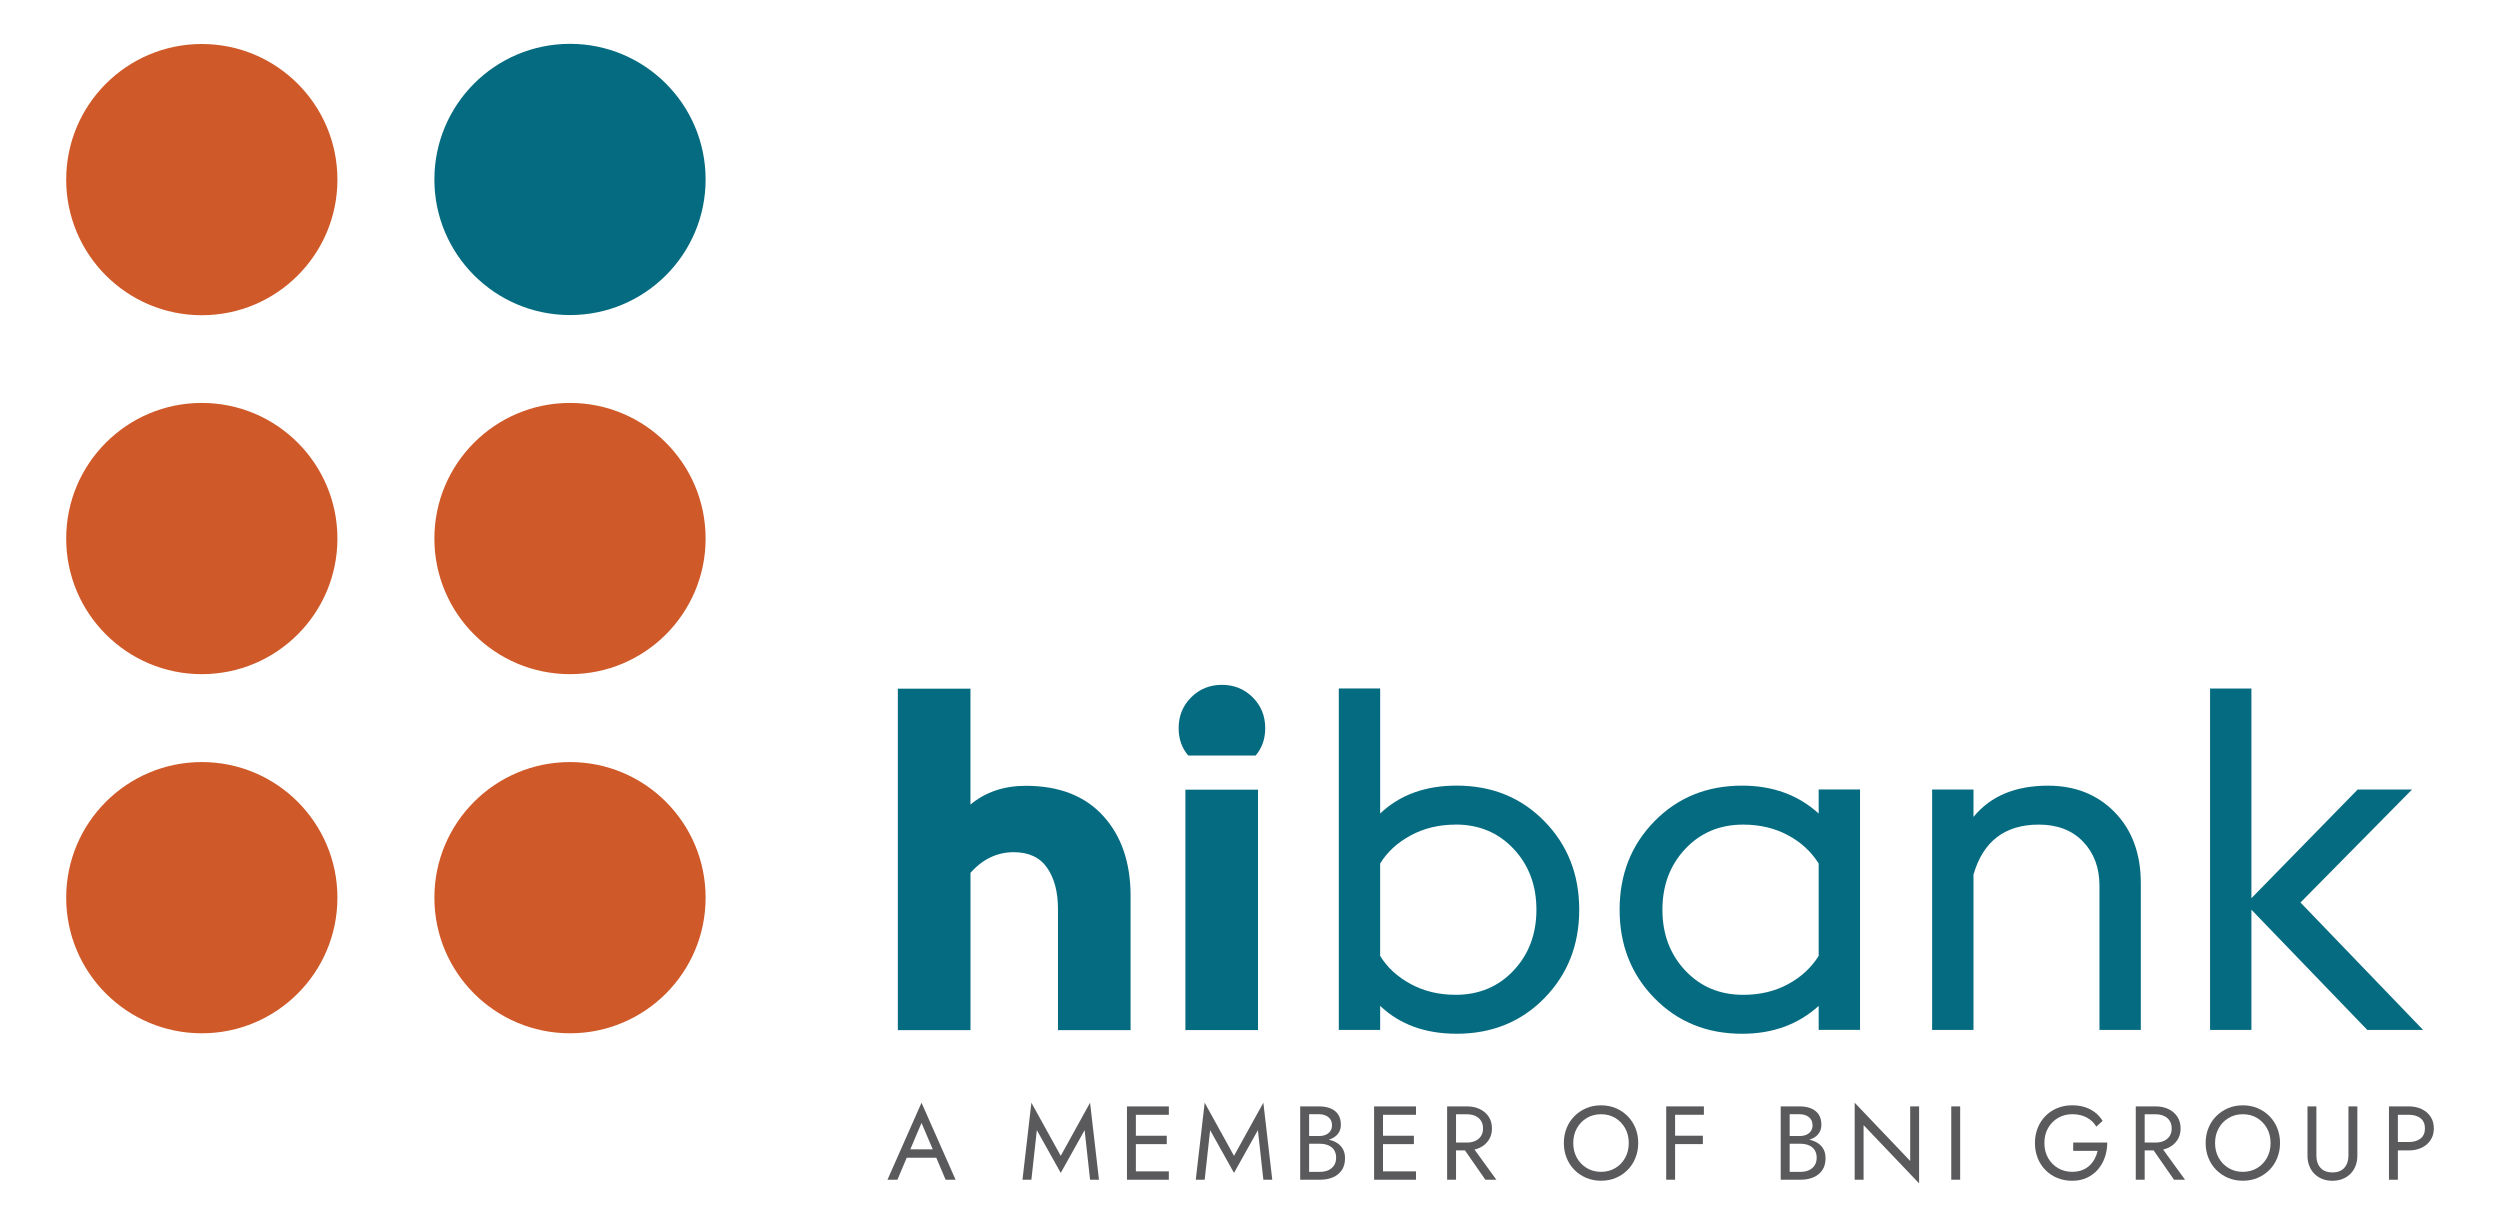
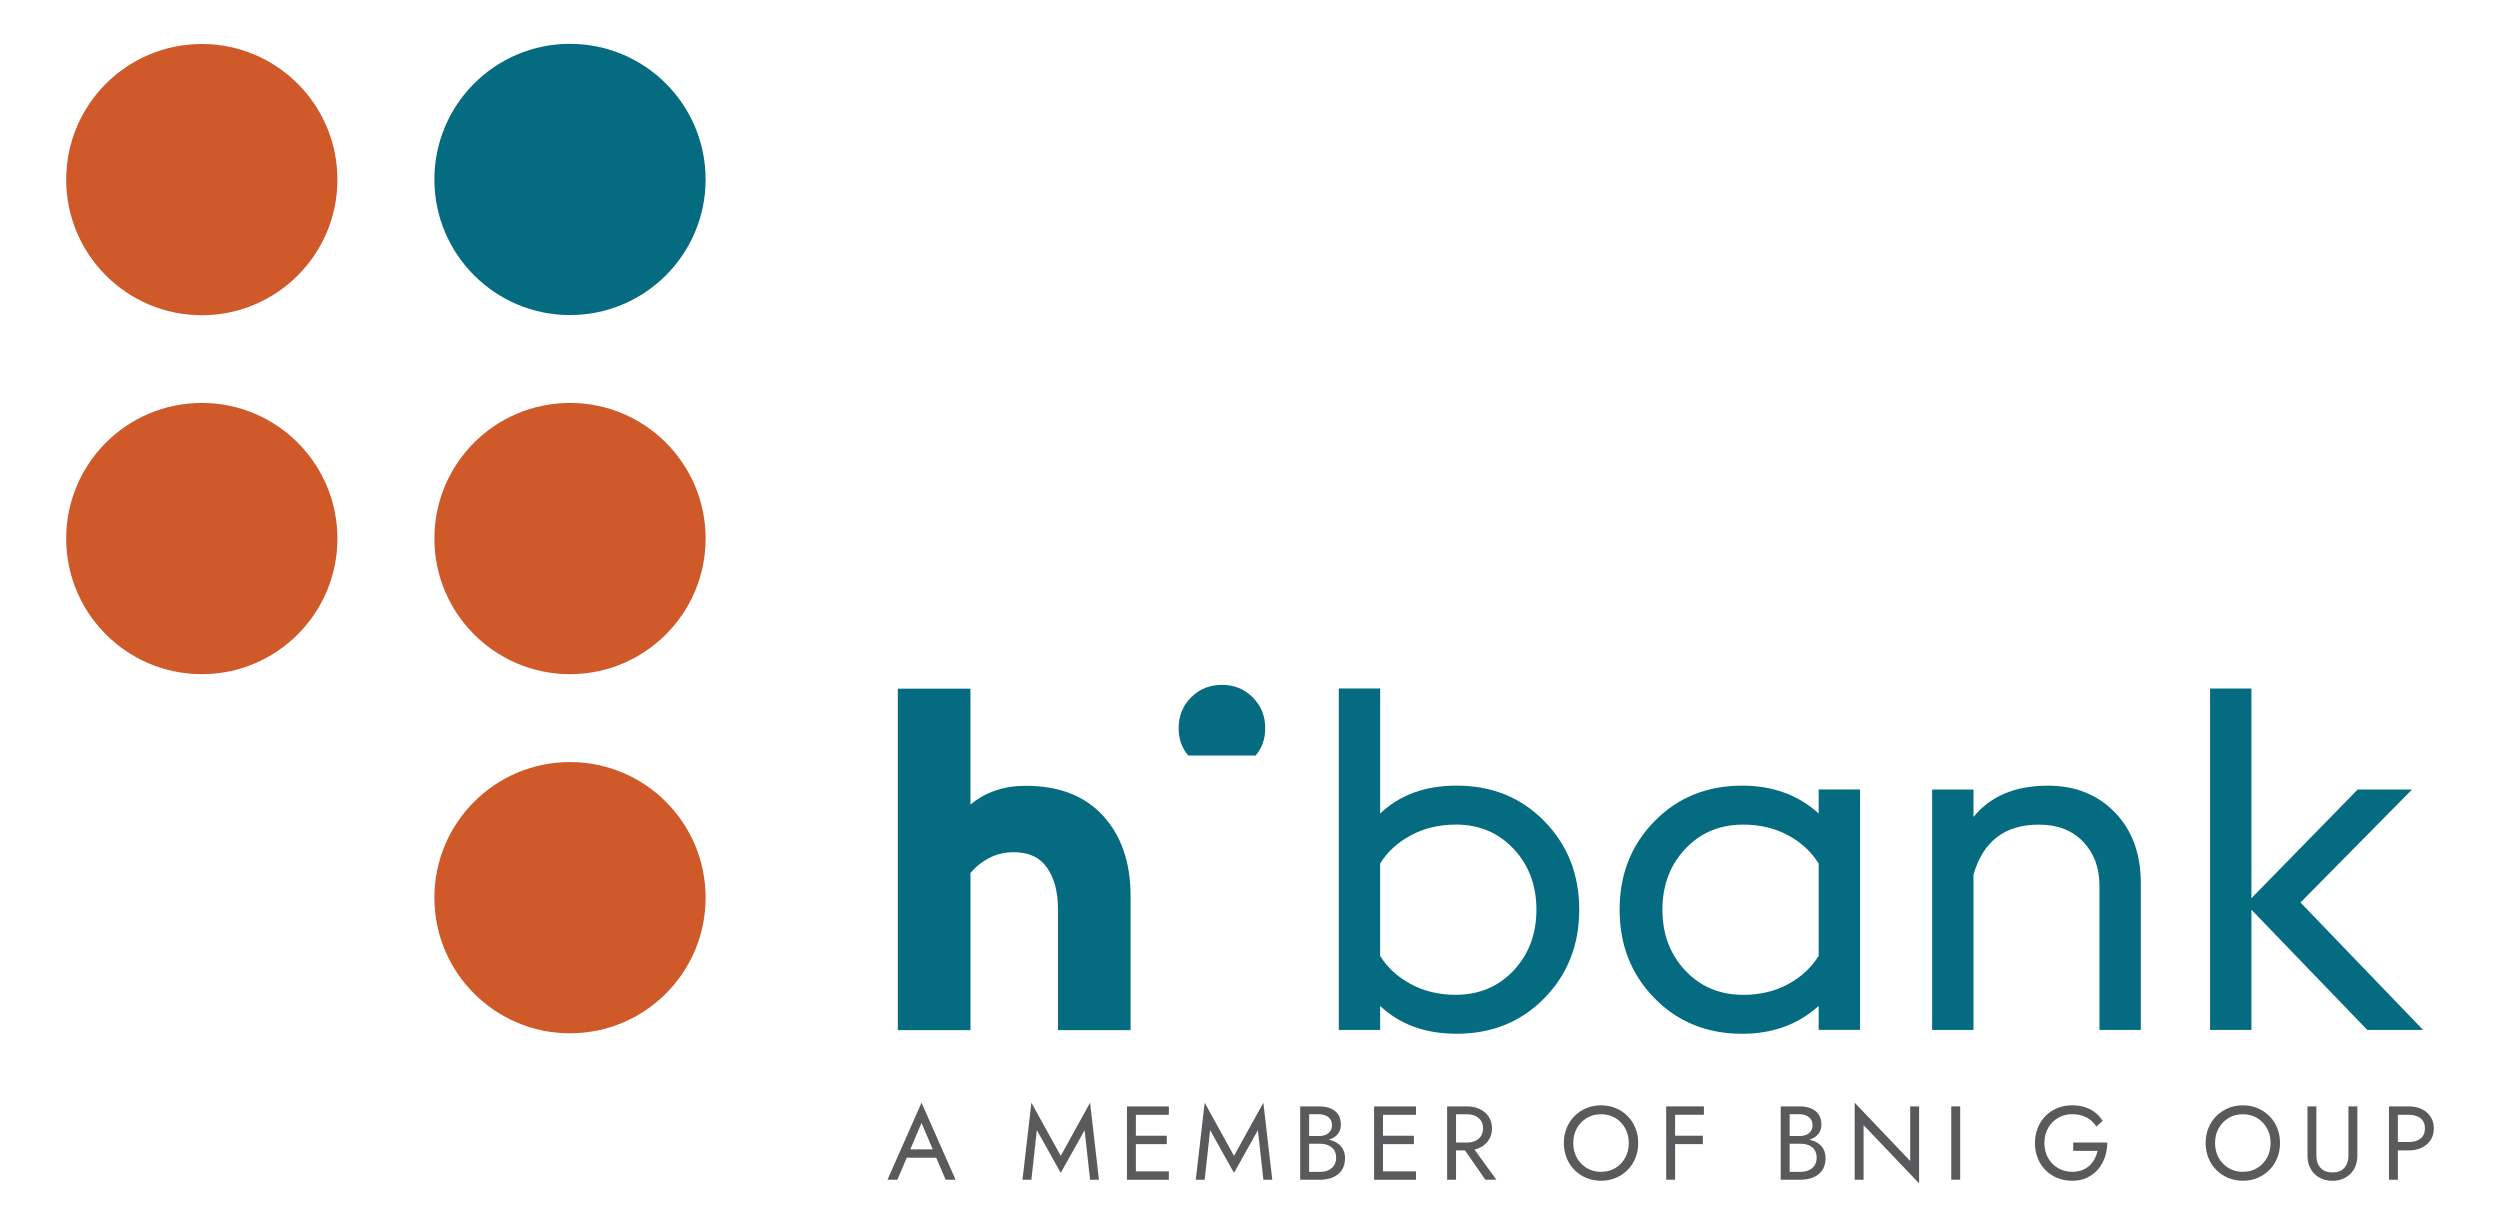
<svg xmlns="http://www.w3.org/2000/svg" id="Layer_1" data-name="Layer 1" viewBox="0 0 775 380.43">
  <defs>
    <style>
      .cls-1 {
        fill: #cf5928;
      }

      .cls-2 {
        fill: #056b80;
      }

      .cls-3 {
        fill: #5a5a5c;
      }
    </style>
  </defs>
  <path class="cls-3" d="m280.7,356.29h10.07l.98,2.6h-12.02l.97-2.6Zm1.14.85l-.26.58-3.38,7.99h-3.08l10.55-23.87,10.56,23.87h-3.09l-3.31-7.79-.26-.65-3.9-9.16-3.83,9.03Z" />
  <polygon class="cls-3" points="319.73 365.71 316.97 365.71 319.73 341.84 328.83 358.31 337.92 341.84 340.68 365.71 337.92 365.71 336.23 350.35 328.83 363.6 321.42 350.35 319.73 365.71" />
  <path class="cls-3" d="m350.88,363.12h11.46v2.6h-11.46v-2.6Zm0-11.04h10.82v2.6h-10.82v-2.6Zm0-9.09h11.46v2.6h-11.46v-2.6Zm1.24,22.73h-2.76v-22.73h2.76v22.73Z" />
  <polygon class="cls-3" points="373.45 365.71 370.69 365.71 373.45 341.84 382.54 358.31 391.64 341.84 394.4 365.71 391.64 365.71 389.95 350.35 382.54 363.6 375.14 350.35 373.45 365.71" />
  <path class="cls-3" d="m405.25,352.17h3.67c.76,0,1.44-.13,2.05-.39.61-.26,1.08-.64,1.43-1.14.35-.5.52-1.1.52-1.82,0-1.08-.38-1.92-1.14-2.52-.76-.59-1.71-.89-2.86-.89h-3.09v17.86h3.41c.97,0,1.83-.17,2.58-.52.75-.35,1.33-.85,1.75-1.5.42-.65.63-1.44.63-2.37,0-.69-.12-1.31-.36-1.85-.24-.54-.58-1-1.02-1.36s-.97-.64-1.58-.83c-.61-.18-1.28-.28-2.01-.28h-3.99v-1.53h3.99c1.1,0,2.12.12,3.05.36.93.24,1.75.6,2.45,1.09.7.49,1.25,1.11,1.64,1.87.39.76.59,1.66.59,2.7,0,1.49-.34,2.73-1.02,3.72-.68.98-1.6,1.72-2.76,2.21-1.16.49-2.47.73-3.95.73h-6.17v-22.73h5.85c1.36,0,2.55.21,3.55.62,1.01.41,1.79,1.03,2.36,1.87.56.83.85,1.9.85,3.2,0,1.06-.28,1.97-.85,2.73-.56.76-1.35,1.33-2.36,1.72-1,.39-2.19.59-3.55.59h-3.67v-1.53Z" />
  <path class="cls-3" d="m427.49,363.12h11.47v2.6h-11.47v-2.6Zm0-11.04h10.82v2.6h-10.82v-2.6Zm0-9.09h11.47v2.6h-11.47v-2.6Zm1.24,22.73h-2.76v-22.73h2.76v22.73Z" />
  <g>
    <path class="cls-3" d="m455.75,354.51l8.12,11.2h-3.41l-7.79-11.2h3.08Zm-5.62-11.53h4.65c1.47,0,2.79.28,3.95.83,1.16.55,2.08,1.34,2.76,2.36.68,1.02,1.02,2.23,1.02,3.64s-.34,2.59-1.02,3.62c-.68,1.03-1.6,1.82-2.76,2.37-1.16.55-2.47.83-3.95.83h-4.65v-2.44h4.65c.97,0,1.83-.17,2.58-.52.75-.35,1.33-.85,1.75-1.49.42-.65.63-1.44.63-2.37s-.21-1.72-.63-2.37c-.42-.65-1.01-1.15-1.75-1.49-.75-.35-1.61-.52-2.58-.52h-4.65v-2.44Zm1.24,22.73h-2.76v-22.73h2.76v22.73Z" />
    <path class="cls-3" d="m488.83,358.92c.75,1.34,1.77,2.4,3.07,3.18,1.3.78,2.77,1.17,4.42,1.17s3.14-.39,4.43-1.17c1.29-.78,2.31-1.84,3.05-3.18.75-1.34,1.12-2.87,1.12-4.58s-.37-3.24-1.12-4.58c-.75-1.34-1.76-2.4-3.05-3.18-1.29-.78-2.77-1.17-4.43-1.17s-3.12.39-4.42,1.17c-1.3.78-2.32,1.84-3.07,3.18-.75,1.34-1.12,2.87-1.12,4.58s.37,3.24,1.12,4.58m-3.18-9.21c.57-1.42,1.38-2.65,2.42-3.7,1.04-1.05,2.26-1.87,3.67-2.47,1.41-.6,2.93-.89,4.58-.89s3.2.3,4.6.89c1.4.59,2.61,1.42,3.65,2.47,1.04,1.05,1.85,2.29,2.42,3.7.57,1.42.86,2.96.86,4.63s-.29,3.18-.86,4.61c-.57,1.43-1.38,2.67-2.42,3.72-1.04,1.05-2.26,1.87-3.65,2.47-1.4.59-2.93.89-4.6.89s-3.17-.3-4.58-.89c-1.41-.59-2.63-1.42-3.67-2.47-1.04-1.05-1.85-2.29-2.42-3.72-.57-1.43-.86-2.97-.86-4.61s.29-3.21.86-4.63" />
  </g>
  <path class="cls-3" d="m518.05,352.07h9.84v2.6h-9.84v-2.6Zm0-9.09h10.16v2.6h-10.16v-2.6Zm1.23,22.73h-2.76v-22.73h2.76v22.73Z" />
  <path class="cls-3" d="m554.22,352.17h3.67c.76,0,1.44-.13,2.05-.39.61-.26,1.08-.64,1.43-1.14.35-.5.52-1.1.52-1.82,0-1.08-.38-1.92-1.14-2.52-.76-.59-1.71-.89-2.86-.89h-3.09v17.86h3.41c.97,0,1.83-.17,2.58-.52.75-.35,1.33-.85,1.75-1.5.42-.65.63-1.44.63-2.37,0-.69-.12-1.31-.36-1.85-.24-.54-.58-1-1.02-1.36-.44-.37-.97-.64-1.58-.83-.61-.18-1.28-.28-2.01-.28h-3.99v-1.53h3.99c1.1,0,2.12.12,3.05.36.93.24,1.75.6,2.45,1.09.7.49,1.25,1.11,1.64,1.87.39.76.58,1.66.58,2.7,0,1.49-.34,2.73-1.02,3.72-.68.98-1.6,1.72-2.76,2.21-1.16.49-2.47.73-3.95.73h-6.17v-22.73h5.85c1.36,0,2.55.21,3.55.62,1.01.41,1.79,1.03,2.36,1.87.56.83.85,1.9.85,3.2,0,1.06-.28,1.97-.85,2.73-.56.76-1.35,1.33-2.36,1.72-1,.39-2.19.59-3.55.59h-3.67v-1.53Z" />
  <polygon class="cls-3" points="594.92 342.98 594.92 366.85 577.71 348.79 577.71 365.71 574.95 365.71 574.95 341.84 592.16 359.9 592.16 342.98 594.92 342.98" />
  <rect class="cls-3" x="604.89" y="342.98" width="2.76" height="22.73" />
  <g>
    <path class="cls-3" d="m642.69,354.18h10.56c0,1.58-.24,3.08-.72,4.5-.48,1.42-1.18,2.68-2.11,3.78-.93,1.11-2.07,1.98-3.43,2.62-1.35.64-2.9.96-4.63.96-1.64,0-3.17-.29-4.58-.86-1.41-.57-2.63-1.39-3.67-2.44-1.04-1.05-1.85-2.29-2.42-3.72-.57-1.43-.86-2.99-.86-4.68s.29-3.25.86-4.68c.57-1.43,1.38-2.67,2.42-3.72,1.04-1.05,2.26-1.86,3.67-2.44,1.41-.57,2.93-.86,4.58-.86,1.41,0,2.7.18,3.88.55,1.18.37,2.24.91,3.18,1.62.94.72,1.74,1.6,2.39,2.66l-1.95,1.79c-.71-1.21-1.71-2.16-2.99-2.84-1.28-.68-2.78-1.02-4.51-1.02-1.6,0-3.05.38-4.35,1.14s-2.33,1.8-3.1,3.13c-.77,1.33-1.15,2.89-1.15,4.66s.38,3.3,1.15,4.65c.77,1.34,1.8,2.39,3.1,3.15,1.3.76,2.75,1.13,4.35,1.13,1.13,0,2.14-.17,3.04-.5.9-.34,1.67-.81,2.32-1.41.65-.61,1.19-1.3,1.61-2.08.42-.78.73-1.61.93-2.5h-7.57v-2.6Z" />
-     <path class="cls-3" d="m669.23,354.51l8.12,11.2h-3.41l-7.79-11.2h3.08Zm-5.62-11.53h4.65c1.47,0,2.79.28,3.95.83,1.16.55,2.08,1.34,2.76,2.36.68,1.02,1.02,2.23,1.02,3.64s-.34,2.59-1.02,3.62c-.68,1.03-1.6,1.82-2.76,2.37-1.16.55-2.48.83-3.95.83h-4.65v-2.44h4.65c.97,0,1.83-.17,2.58-.52.75-.35,1.33-.85,1.75-1.49.42-.65.63-1.44.63-2.37s-.21-1.72-.63-2.37c-.42-.65-1.01-1.15-1.75-1.49-.75-.35-1.61-.52-2.58-.52h-4.65v-2.44Zm1.24,22.73h-2.76v-22.73h2.76v22.73Z" />
    <path class="cls-3" d="m687.79,358.92c.75,1.34,1.77,2.4,3.07,3.18,1.3.78,2.77,1.17,4.42,1.17s3.14-.39,4.43-1.17c1.29-.78,2.31-1.84,3.05-3.18.75-1.34,1.12-2.87,1.12-4.58s-.37-3.24-1.12-4.58c-.75-1.34-1.77-2.4-3.05-3.18-1.29-.78-2.77-1.17-4.43-1.17s-3.12.39-4.42,1.17c-1.3.78-2.32,1.84-3.07,3.18-.75,1.34-1.12,2.87-1.12,4.58s.37,3.24,1.12,4.58m-3.18-9.21c.57-1.42,1.38-2.65,2.42-3.7,1.04-1.05,2.26-1.87,3.67-2.47,1.41-.6,2.93-.89,4.58-.89s3.2.3,4.6.89c1.4.59,2.61,1.42,3.65,2.47,1.04,1.05,1.85,2.29,2.42,3.7.57,1.42.86,2.96.86,4.63s-.29,3.18-.86,4.61c-.57,1.43-1.38,2.67-2.42,3.72-1.04,1.05-2.26,1.87-3.65,2.47-1.4.59-2.93.89-4.6.89s-3.17-.3-4.58-.89c-1.41-.59-2.63-1.42-3.67-2.47-1.04-1.05-1.85-2.29-2.42-3.72-.57-1.43-.86-2.97-.86-4.61s.29-3.21.86-4.63" />
    <path class="cls-3" d="m718.08,342.98v15.27c0,1.56.42,2.81,1.27,3.77.84.95,2.08,1.43,3.7,1.43s2.86-.48,3.7-1.43c.84-.95,1.27-2.21,1.27-3.77v-15.27h2.76v15.27c0,1.13-.18,2.16-.54,3.12s-.88,1.78-1.56,2.47c-.68.69-1.5,1.23-2.45,1.62-.95.39-2.01.58-3.18.58s-2.23-.19-3.18-.58c-.95-.39-1.77-.93-2.45-1.62-.68-.69-1.2-1.52-1.56-2.47-.36-.95-.54-1.99-.54-3.12v-15.27h2.76Z" />
    <path class="cls-3" d="m742.11,342.98h4.65c1.47,0,2.79.28,3.95.83,1.16.55,2.08,1.34,2.76,2.36.68,1.02,1.02,2.23,1.02,3.64s-.34,2.59-1.02,3.62c-.68,1.03-1.6,1.82-2.76,2.37-1.16.55-2.47.83-3.95.83h-4.65v-2.6h4.65c1.47,0,2.67-.36,3.59-1.07.92-.72,1.38-1.77,1.38-3.15s-.46-2.46-1.38-3.17c-.92-.7-2.12-1.06-3.59-1.06h-4.65v-2.6Zm1.23,22.73h-2.76v-22.73h2.76v22.73Z" />
    <path class="cls-2" d="m278.33,319.32v-105.84h22.51v35.93c4.67-3.88,10.38-5.81,17.14-5.81,10.34,0,18.34,3.11,24,9.32,5.66,6.21,8.5,14.48,8.5,24.82v41.59h-22.51v-37.56c0-5.27-1.12-9.51-3.35-12.74-2.23-3.23-5.69-4.85-10.36-4.85-5.17,0-9.64,2.14-13.41,6.41v48.74h-22.51Z" />
-     <path class="cls-2" d="m367.47,244.79h22.51v74.53h-22.51v-74.53Zm21.76-10.58h-20.87c-1.99-2.29-2.98-5.12-2.98-8.5,0-3.78,1.29-6.95,3.88-9.54,2.59-2.58,5.76-3.87,9.54-3.87s6.95,1.29,9.54,3.87c2.58,2.59,3.88,5.76,3.88,9.54,0,3.38-1,6.21-2.98,8.5" />
+     <path class="cls-2" d="m367.47,244.79h22.51h-22.51v-74.53Zm21.76-10.58h-20.87c-1.99-2.29-2.98-5.12-2.98-8.5,0-3.78,1.29-6.95,3.88-9.54,2.59-2.58,5.76-3.87,9.54-3.87s6.95,1.29,9.54,3.87c2.58,2.59,3.88,5.76,3.88,9.54,0,3.38-1,6.21-2.98,8.5" />
    <path class="cls-2" d="m451.25,255.63c-5.17,0-9.81,1.12-13.94,3.35-4.13,2.24-7.28,5.14-9.47,8.72v28.62c2.18,3.58,5.34,6.48,9.47,8.72,4.12,2.24,8.77,3.35,13.94,3.35,7.25,0,13.24-2.51,17.96-7.53,4.72-5.02,7.08-11.3,7.08-18.86s-2.36-13.84-7.08-18.86c-4.72-5.02-10.71-7.53-17.96-7.53m-36.22,63.65v-105.83h12.82v38.76c6.06-5.77,13.96-8.65,23.7-8.65,10.93,0,20,3.68,27.2,11.03,7.21,7.36,10.81,16.5,10.81,27.43s-3.6,20.07-10.81,27.43c-7.2,7.35-16.27,11.03-27.2,11.03-9.74,0-17.64-2.88-23.7-8.64v7.45h-12.82Z" />
    <path class="cls-2" d="m540.39,308.4c5.16,0,9.79-1.09,13.86-3.28,4.07-2.19,7.25-5.12,9.54-8.8v-28.62c-2.29-3.68-5.47-6.61-9.54-8.79-4.08-2.18-8.7-3.28-13.86-3.28-7.26,0-13.24,2.51-17.96,7.53-4.72,5.02-7.08,11.3-7.08,18.85s2.36,13.84,7.08,18.86c4.72,5.02,10.71,7.53,17.96,7.53m23.4,10.88v-7.45c-6.36,5.76-14.26,8.64-23.7,8.64-10.93,0-20-3.67-27.2-11.03-7.21-7.35-10.81-16.49-10.81-27.43s3.6-20.07,10.81-27.43c7.2-7.35,16.27-11.03,27.2-11.03,9.44,0,17.34,2.88,23.7,8.64v-7.45h12.82v74.53h-12.82Z" />
    <path class="cls-2" d="m598.96,319.28v-74.53h12.82v8.5c5.26-6.46,12.97-9.69,23.1-9.69,8.45,0,15.35,2.76,20.72,8.27,5.36,5.52,8.05,12.85,8.05,21.98v45.47h-12.82v-44.72c0-5.56-1.69-10.11-5.07-13.64-3.38-3.53-7.95-5.29-13.71-5.29-10.53,0-17.29,5.17-20.27,15.5v48.15h-12.82Z" />
  </g>
  <polygon class="cls-2" points="685.12 319.28 685.12 213.44 697.94 213.44 697.94 278.44 730.88 244.75 747.73 244.75 713.15 279.78 751.16 319.28 733.86 319.28 697.94 282.01 697.94 319.28 685.12 319.28" />
  <g>
    <path class="cls-1" d="m104.6,55.68c0,23.22-18.82,42.04-42.04,42.04s-42.04-18.82-42.04-42.04S39.34,13.64,62.56,13.64s42.04,18.82,42.04,42.04" />
    <path class="cls-1" d="m104.6,166.95c0,23.22-18.82,42.04-42.04,42.04s-42.04-18.82-42.04-42.04,18.82-42.04,42.04-42.04,42.04,18.82,42.04,42.04" />
    <path class="cls-1" d="m218.74,166.95c0,23.22-18.82,42.04-42.04,42.04s-42.04-18.82-42.04-42.04,18.82-42.04,42.04-42.04,42.04,18.82,42.04,42.04" />
    <path class="cls-2" d="m218.74,55.63c0,23.22-18.82,42.04-42.04,42.04s-42.04-18.82-42.04-42.04,18.82-42.04,42.04-42.04,42.04,18.82,42.04,42.04" />
    <path class="cls-1" d="m218.74,278.28c0,23.22-18.82,42.04-42.04,42.04s-42.04-18.82-42.04-42.04,18.82-42.04,42.04-42.04,42.04,18.82,42.04,42.04" />
-     <path class="cls-1" d="m104.6,278.28c0,23.22-18.82,42.04-42.04,42.04s-42.04-18.82-42.04-42.04,18.82-42.04,42.04-42.04,42.04,18.82,42.04,42.04" />
  </g>
</svg>